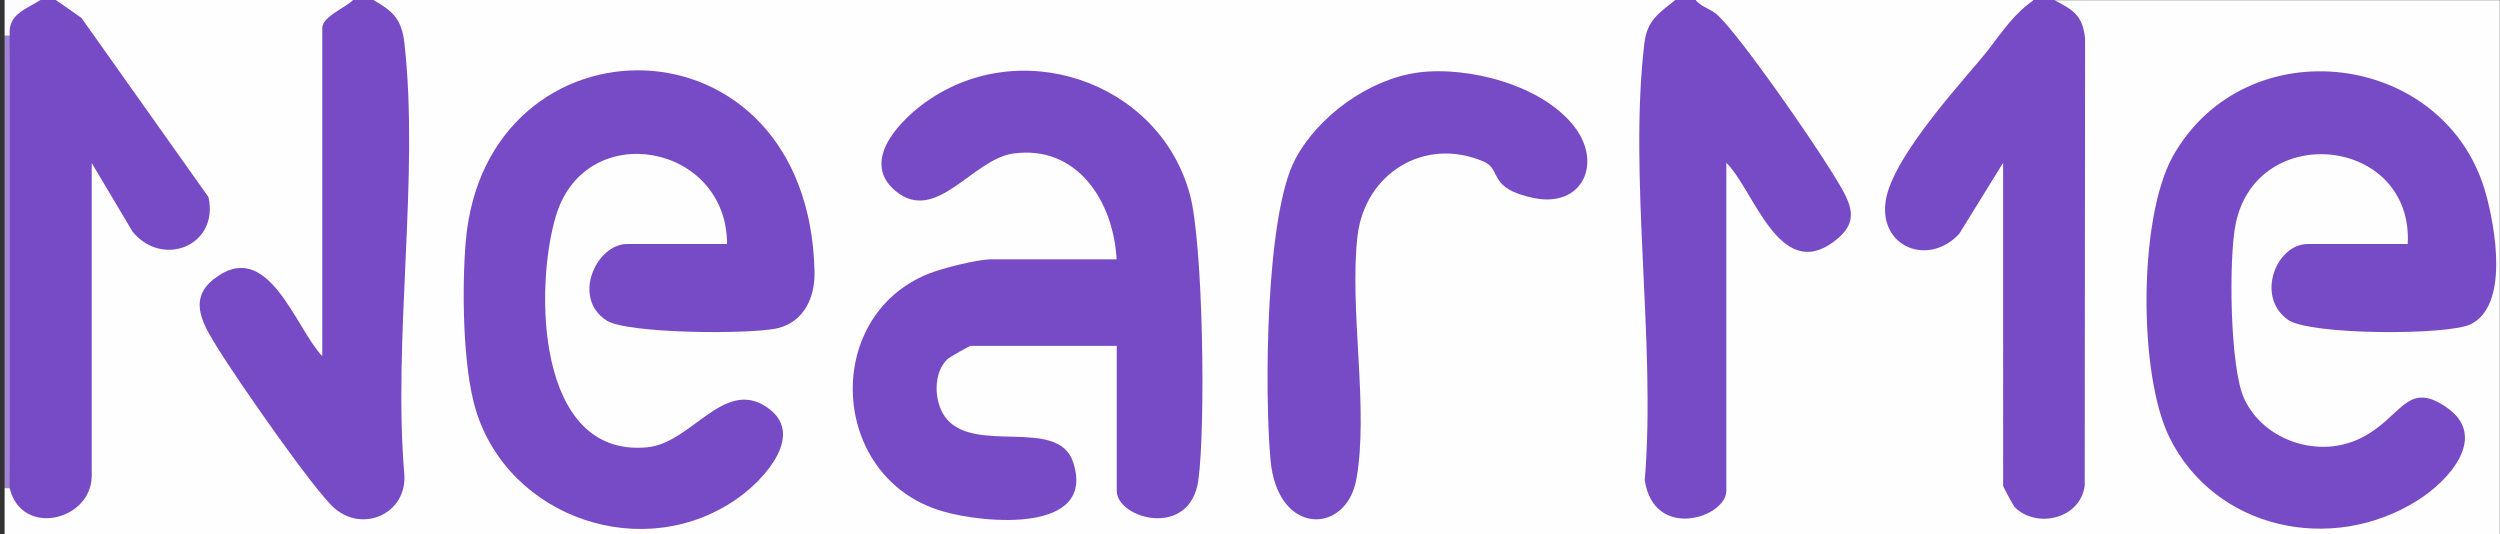
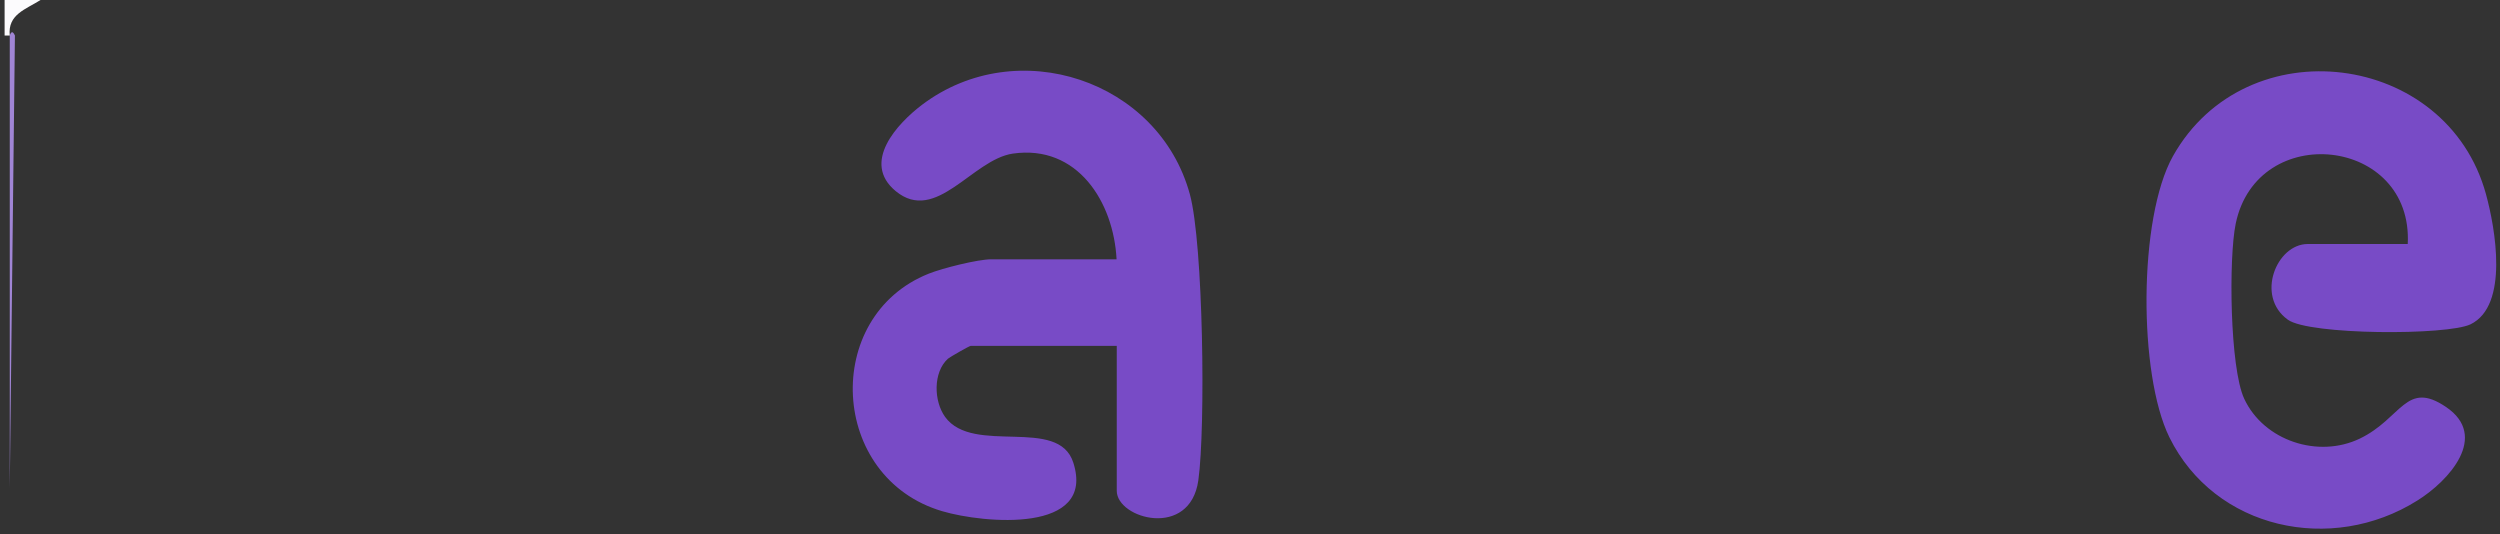
<svg xmlns="http://www.w3.org/2000/svg" id="Layer_1" viewBox="0 0 1357.5 290">
  <rect x="0" y="0" width="1357.5" height="290" fill="#333333" stroke="none" />
  <defs>
    <style>
      .st0{fill:#784bc6}
    </style>
  </defs>
-   <path d="M191.7 0c4.4 7.6-9.7 14.9-16.7 15.2l5.6 2.5V190l-5.6 3.3h-7.2c0 .1-19.6-29.9-19.6-29.9-10.2-21-40.6-12-32.3 10.1 5.7 15.1 62.6 96.2 74.1 101.4 11.7 5.2 24-2.5 24.2-15.2-1.1-67.1-.3-134.3 2.2-201.5 3.5-23.9-1.1-41.2-13.9-52l.4-6.2h706.7c-1.3 6.4-4.7 12.9-10.3 19.5-4.2 62.6-3.9 125.6.8 188.8l-1.5 52.2c6.1 24.5 24.1 14.4 38.8 5.9l-5.6-2.5V91.7l5.6-3.3 7.1-.3 20.1 31.1c7.3 18.8 36.7 12.4 33.5-5.5S940.9 24.1 920.4 7.2l.2-7.2h183.6l-.2 7.1c-28.1 31.7-54.5 66.3-74.9 103.3 9.9 48.1 41.9.3 51.6-21.7l6.8-.4 5.6 2.6v169.5l-5.6 3.3 5.8-.5c5.3 17.4 28.7 17.6 33-.2l.2-241.9s-3.7-7-11.2-21h242.1v290H2.5v-24.9c.8-2.4 1.7-2.4 2.8 0l6 .8c6.4 16 28 11.2 32.5-3.8l6-3.9-5.6-2.5V91.6l5.6-3.3 6.4-.2c9.4 23.6 42.5 69.7 51.9 21.3l-67.8-96C32.2 10.1 28.9 5.6 30.4 0h161.4Z" style="fill:#fefefe" />
-   <path d="M202.8 0c10.6 6.1 15.3 10.4 16.8 23.4 8.2 72.9-6.4 160.4 0 234.9.9 20.5-22.1 31-37.7 17.9-11.1-9.3-53.7-71-63.2-86.4-7.1-11.6-17.5-26.4-2.9-38 29.6-23.8 44.5 26.3 59.2 41.6V15.2C175 9 187.8 4.1 191.7 0z" style="fill:#774bc6" />
-   <path d="M920.7 0c3.3 4.1 8.5 4.7 12.3 8.5 13.4 13.1 49.7 65.7 60.7 83.4s17.8 27.5 2.1 39.3c-29.7 22.2-43.4-28.1-58.4-42.8v178.1c0 14.5-39.2 27.4-44.3-5.7 6.2-74.8-8.9-164.4-.2-237.4C894.4 11 900.7 7.2 909.7 0h11.1ZM1115.4 0c10.4 5.5 15.3 8.1 16.8 20.7l-.2 242.9c-2.2 18.1-26 23.7-38 11.8-.7-.7-6.3-11-6.3-11.7V88.4l-23.8 38.5c-16.4 17.9-43.6 7.6-40-17.6s46-69.5 56-82.6c7.6-9.9 14-19.5 24.5-26.7h11.1ZM30.3 0l13.9 9.7 69 97.3c5.9 26.2-24.8 38.8-41.2 18.8L49.8 88.5v169.8c0 24.4-38 33.6-44.5 6.9-2.4-79.1-2.4-165.7 0-245.8C.7 4.8 8.9 1.9 22 0z" class="st0" />
-   <path d="M5.3 265.1H2.5V19.3c.8-2.4 1.7-2.4 2.8 0z" style="fill:#a085d5" />
+   <path d="M5.3 265.1V19.3c.8-2.4 1.7-2.4 2.8 0z" style="fill:#a085d5" />
  <path d="M22 0C14 5.1 4.1 7.8 5.3 19.3H2.5V0z" style="fill:#fcfbfd" />
  <path d="M606.3 140.8c-1.6-31.1-21.2-62.4-56.3-57.4-22 3.2-41.7 38.4-63.6 20.4-18.9-15.6.9-36.8 14.4-47 51.6-38.8 128.4-13.3 145.3 48.7 7.3 26.8 8.6 126.6 4.6 155.3-4.5 32-44.3 20.9-44.3 5.7v-78.7h-79.3c-.7 0-11.2 6-12.4 7-8.1 7.4-7.7 23-1.5 31.6 15.3 21 61.5-.6 69.6 24.8 12.4 38.7-48.7 33-71.1 26.4-61.4-18-65.6-105.8-7.4-129 7.5-3 26.7-7.8 33.9-7.8h68.2ZM1307.4 132.6c3.1-58.3-81.7-67.4-93.4-11.2-3.9 18.8-3.2 78.3 4.6 95.1 10.6 22.8 40.2 32.6 62.9 21.6s24.9-31.9 46.7-17.1c23.5 15.9 1.6 40.1-15.6 50.8-46.6 29.3-109.9 15.7-134.6-34.3-16.9-34.3-16.9-119.1 1.9-152.7 39.8-70.8 148.8-57 170 20.7 5 18.2 12.6 60.4-8.4 70.6-12.6 6.1-87.6 5.9-99.2-2.5-17.7-12.7-6.2-41.1 10.8-41.1h54.3Z" class="st0" />
-   <path d="M394.8 132.6c0-54.6-76.3-68.7-92.7-16.1-12 38.6-11.3 132 49.2 126.4 24.1-2.2 41.3-37.1 64.5-22.2 22.5 14.5-.8 39.5-14.6 49.4-51 36.7-125 11.5-142.9-47.7-7.1-23.6-7.5-66.3-5.4-91.2C263.6 4.7 439.3 4.4 442.3 147.7c.3 13.4-5.5 26.8-19.6 30.4-14 3.6-82.3 3.2-93.4-4.1-19-12.4-5.4-41.5 11.2-41.5h54.3Z" style="fill:#774ac6" />
-   <path d="M769.8 39.4c27.5-3.7 68.2 6.9 85.4 29.8 15 20 3.7 43.5-22 38.4S815.6 92 805.8 87.8c-32.2-13.9-64.8 6.3-68.7 40.6-4.5 40 6.3 93.7-.6 131.9-5.5 30.1-42.8 30.9-46.6-10.4-3.3-36.2-2.8-132.9 13.4-163.4C715.7 63 743.4 43 769.9 39.4Z" class="st0" />
</svg>